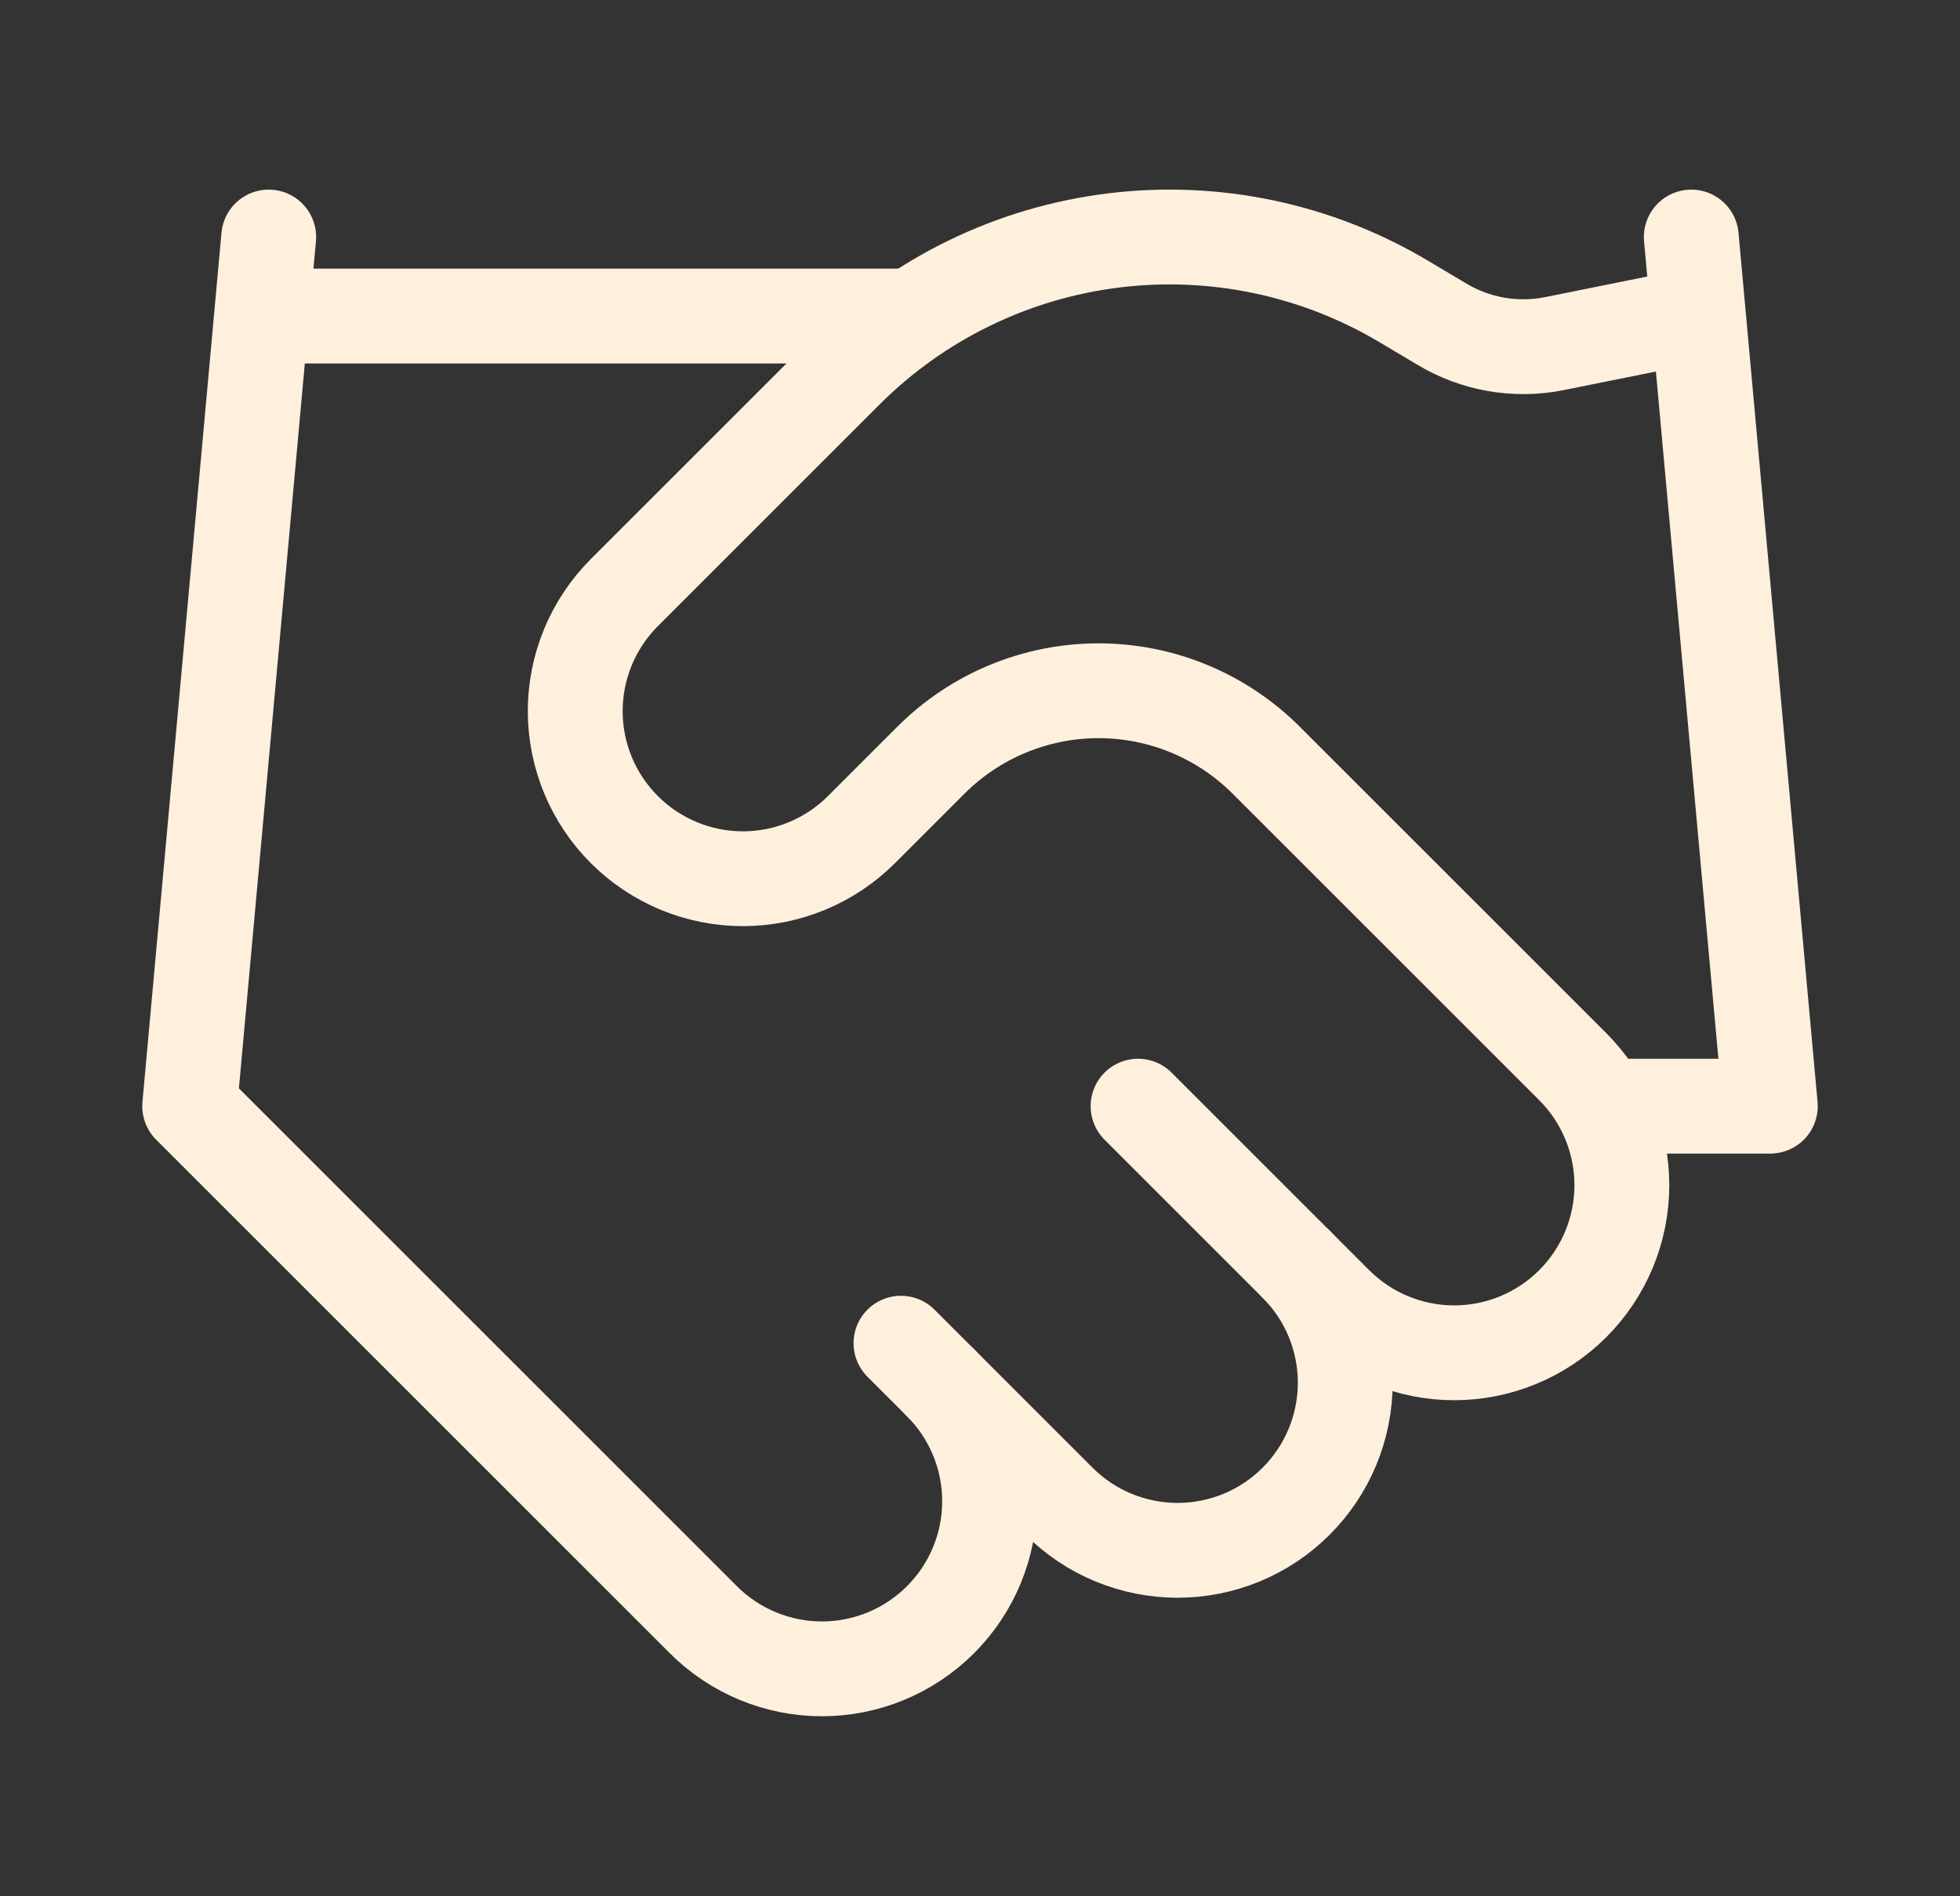
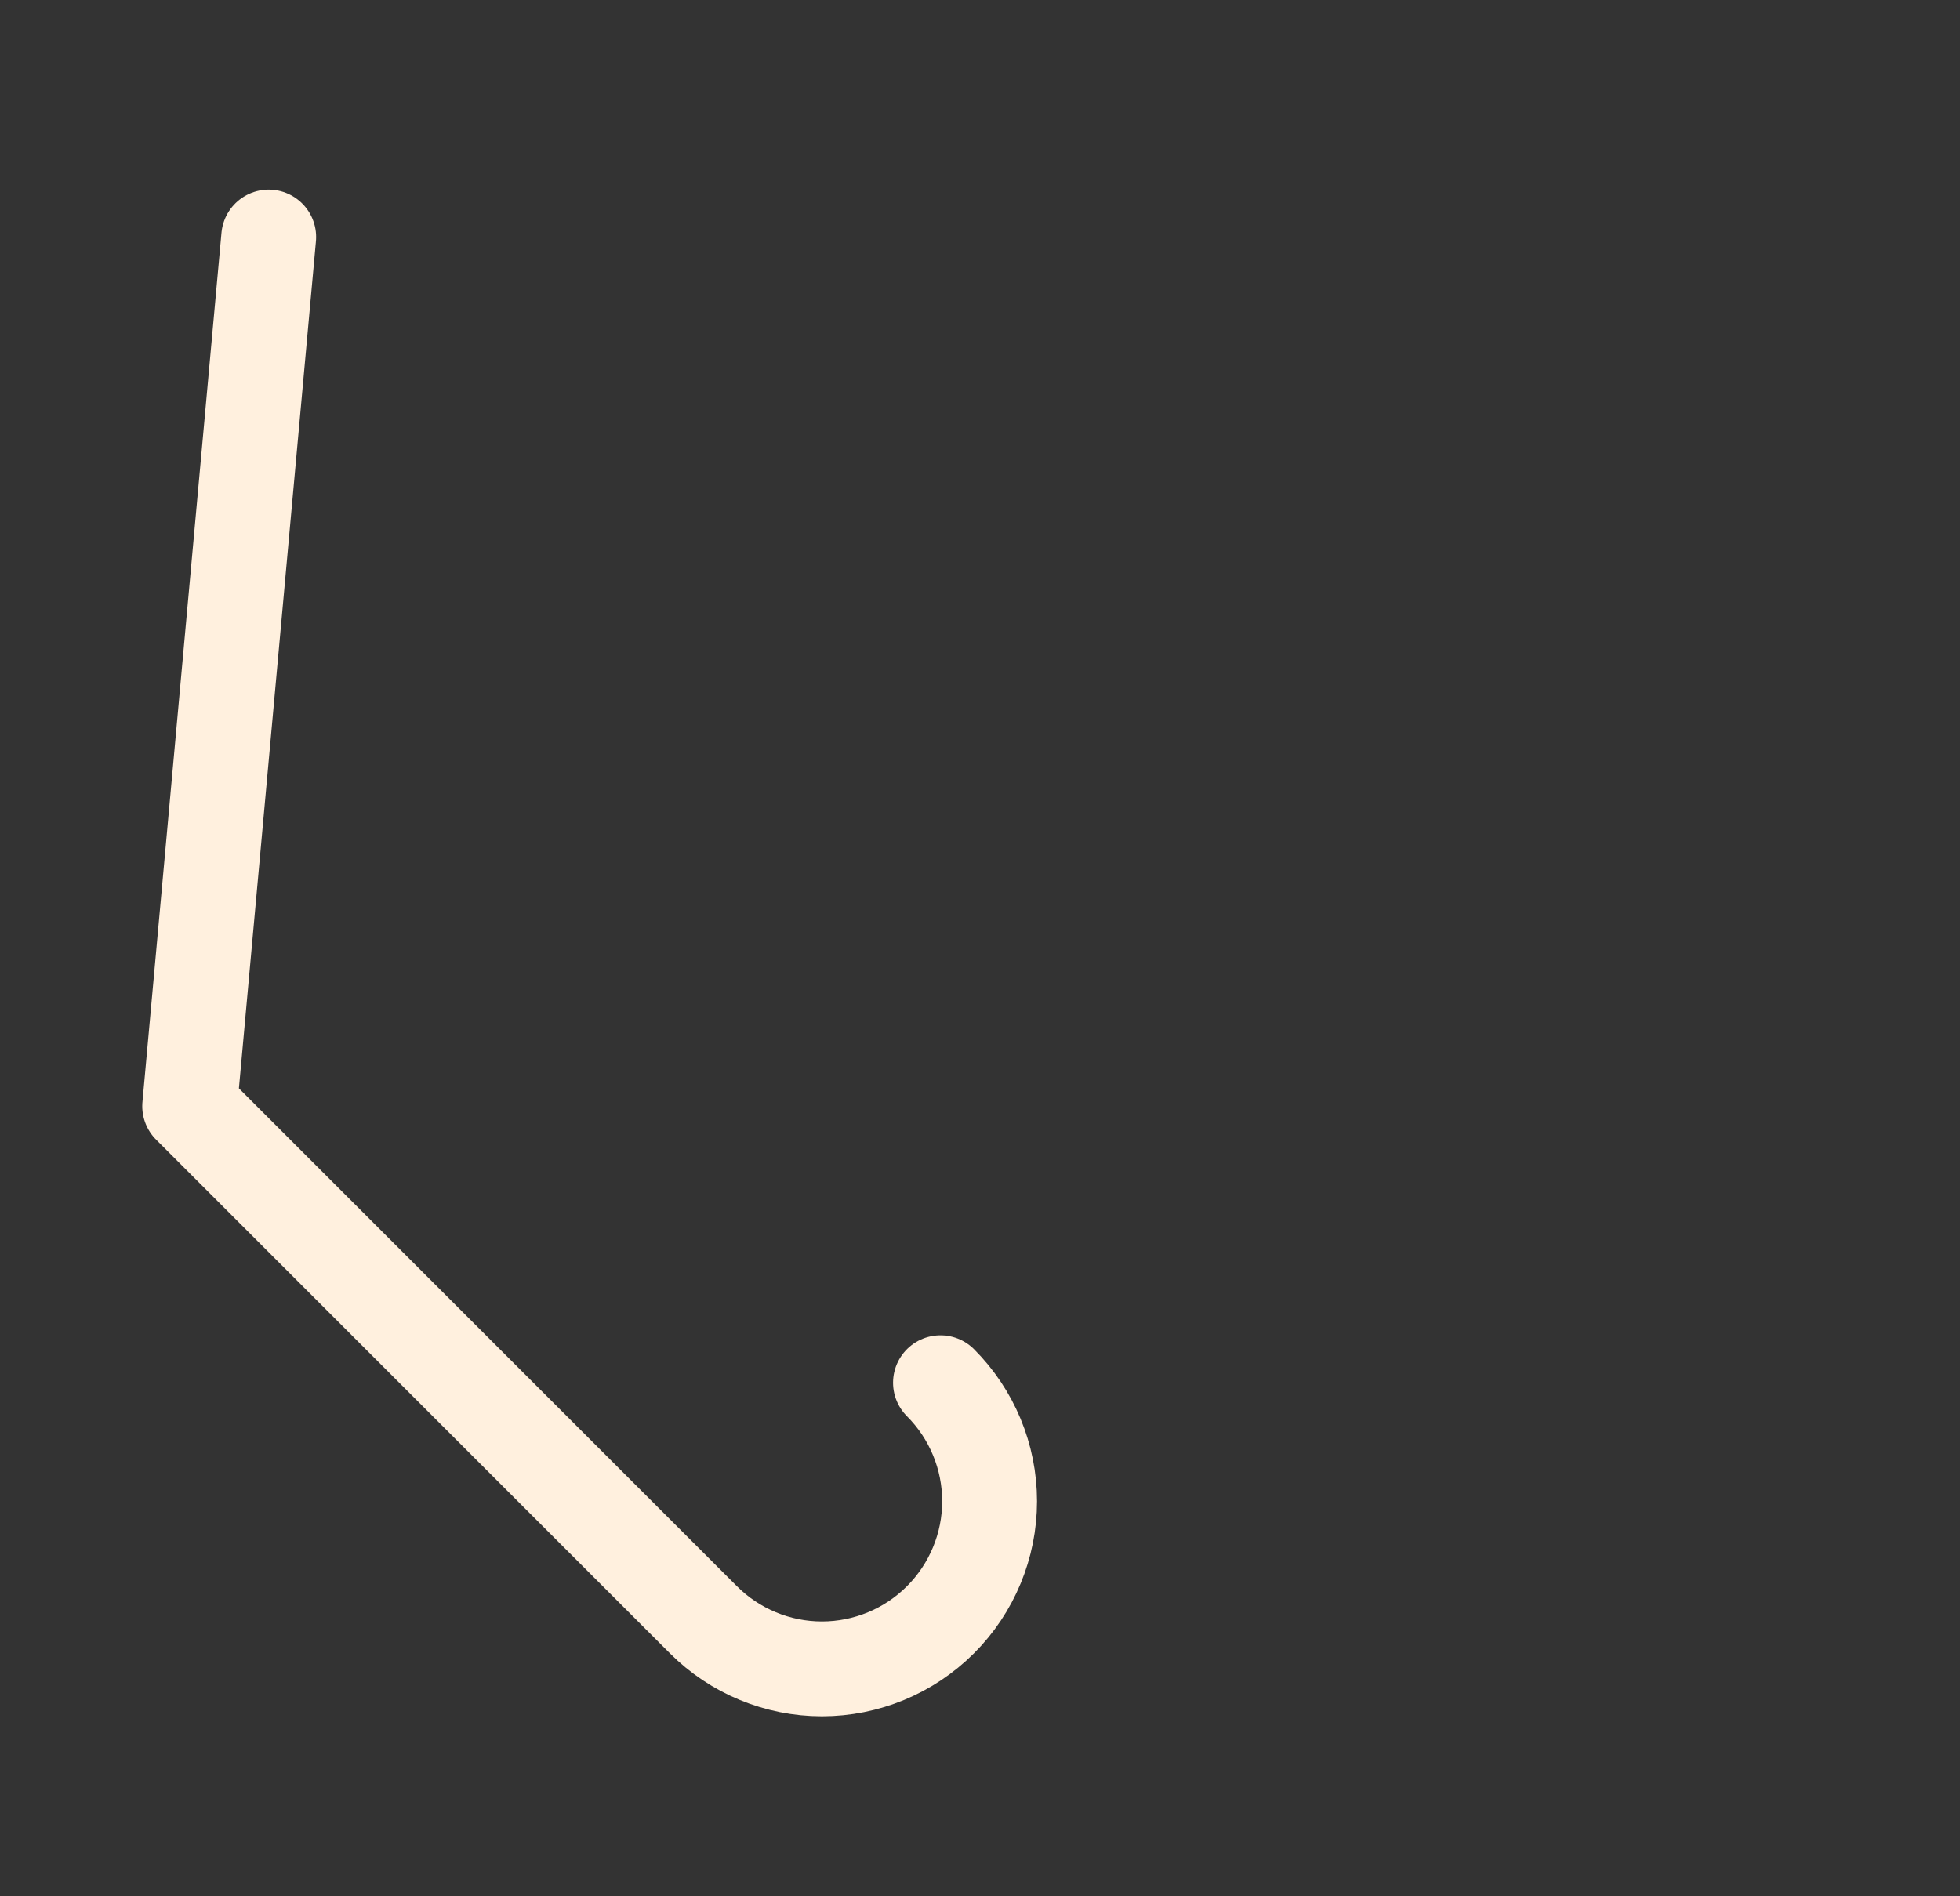
<svg xmlns="http://www.w3.org/2000/svg" width="31" height="30" viewBox="0 0 31 30" fill="none">
  <rect x="0" y="0" width="31" height="30" fill="#333333" stroke="none" />
-   <path d="M14.25 21.25L16.75 23.75C16.996 23.996 17.288 24.192 17.61 24.325C17.932 24.458 18.277 24.527 18.625 24.527C18.973 24.527 19.318 24.458 19.64 24.325C19.962 24.192 20.254 23.996 20.5 23.75C20.746 23.504 20.942 23.212 21.075 22.89C21.208 22.568 21.277 22.223 21.277 21.875C21.277 21.527 21.208 21.182 21.075 20.86C20.942 20.538 20.746 20.246 20.5 20" stroke="#FFF0DE" stroke-width="1.5" stroke-linecap="round" stroke-linejoin="round" />
-   <path d="M18 17.5L21.125 20.625C21.622 21.122 22.297 21.402 23 21.402C23.703 21.402 24.378 21.122 24.875 20.625C25.372 20.128 25.652 19.453 25.652 18.75C25.652 18.047 25.372 17.372 24.875 16.875L20.025 12.025C19.322 11.323 18.369 10.928 17.375 10.928C16.381 10.928 15.428 11.323 14.725 12.025L13.625 13.125C13.128 13.622 12.453 13.902 11.75 13.902C11.047 13.902 10.372 13.622 9.875 13.125C9.378 12.628 9.098 11.953 9.098 11.25C9.098 10.547 9.378 9.872 9.875 9.375L13.387 5.863C14.528 4.725 16.015 4.001 17.613 3.804C19.212 3.607 20.83 3.949 22.212 4.775L22.8 5.125C23.332 5.446 23.965 5.558 24.575 5.438L26.75 5" stroke="#FFF0DE" stroke-width="1.5" stroke-linecap="round" stroke-linejoin="round" />
-   <path d="M26.75 3.75L28 17.5H25.5" stroke="#FFF0DE" stroke-width="1.5" stroke-linecap="round" stroke-linejoin="round" />
  <path d="M4.25 3.75L3 17.5L11.125 25.625C11.622 26.122 12.297 26.402 13 26.402C13.703 26.402 14.378 26.122 14.875 25.625C15.372 25.128 15.652 24.453 15.652 23.75C15.652 23.047 15.372 22.372 14.875 21.875" stroke="#FFF0DE" stroke-width="1.5" stroke-linecap="round" stroke-linejoin="round" />
-   <path d="M4.25 5H14.25" stroke="#FFF0DE" stroke-width="1.5" stroke-linecap="round" stroke-linejoin="round" />
</svg>